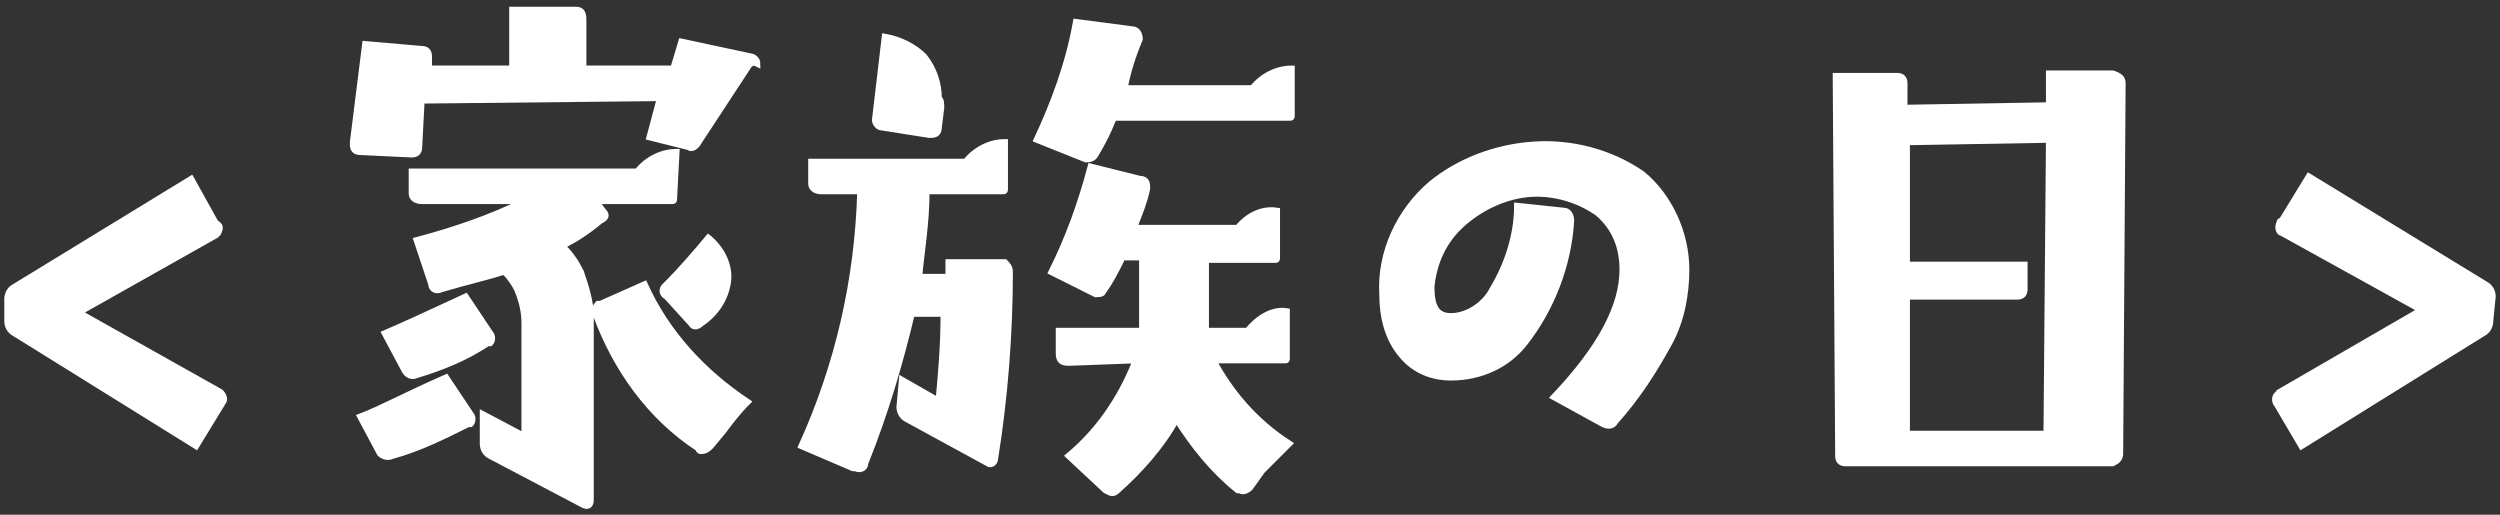
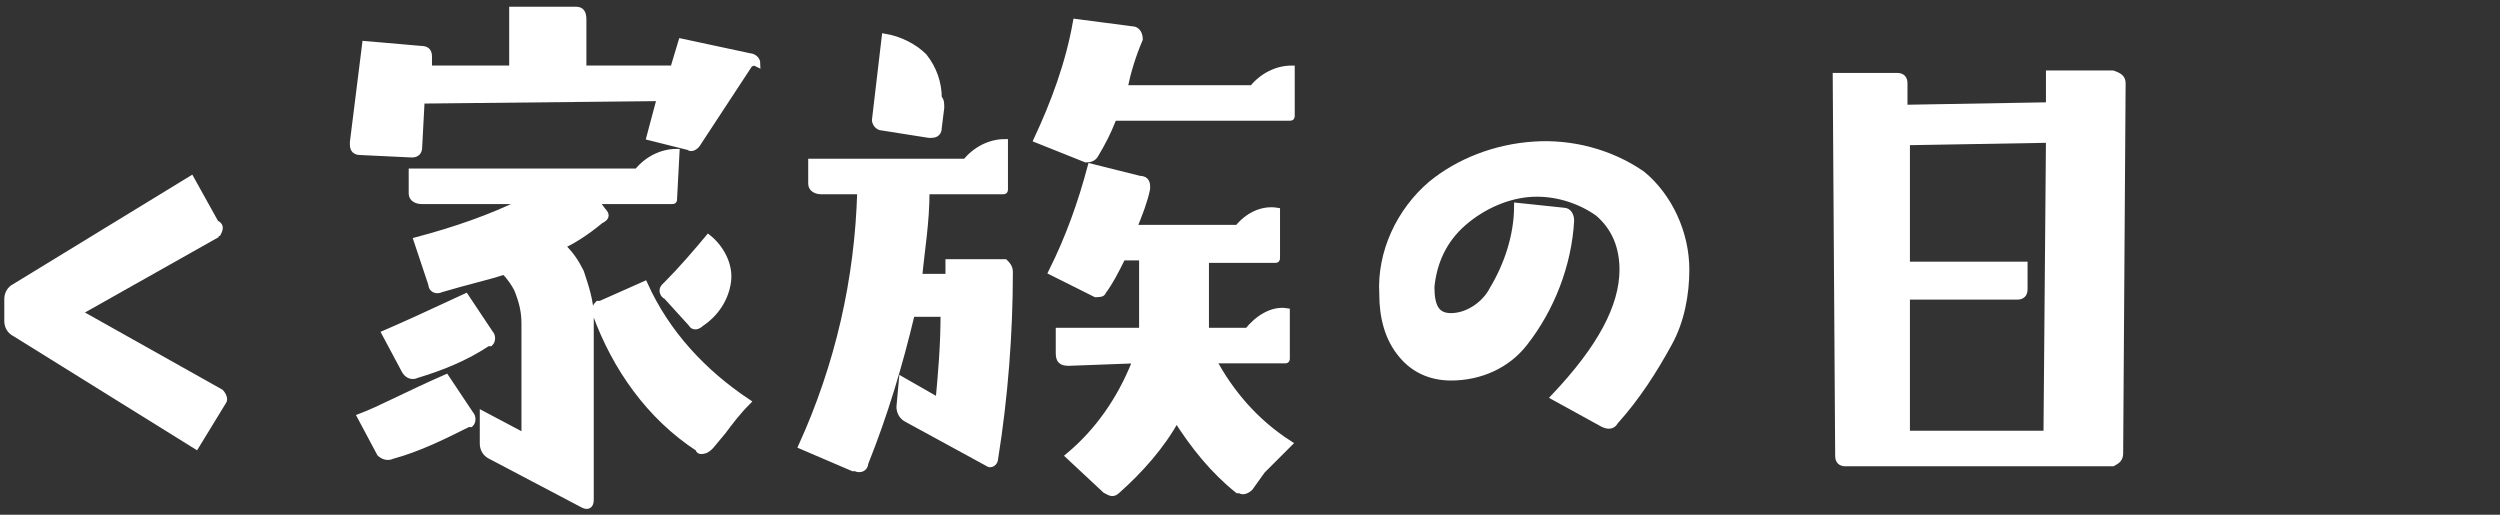
<svg xmlns="http://www.w3.org/2000/svg" version="1.1" id="レイヤー_1" x="0px" y="0px" viewBox="0 0 102 21" style="enable-background:new 0 0 102 21;" xml:space="preserve">
  <rect x="0" y="0" width="102" height="21" fill="#333333" stroke="none" />
  <style type="text/css">
	.st0{fill:#FFFFFF;stroke:#FFFFFF;stroke-width:0.25;stroke-miterlimit:10;}
</style>
  <g id="レイヤー_2_1_">
    <g id="レイヤー_1-2">
      <path class="st0" d="M9.1,16.4l-1.1,1.8l-7.4-4.6c-0.2-0.1-0.3-0.3-0.3-0.5v-0.9c0-0.2,0.1-0.4,0.3-0.5l7.2-4.4l1,1.8    C9,9.2,9,9.3,8.9,9.5c0,0-0.1,0-0.1,0.1l-5.5,3.1c0,0,0,0.1,0,0.1L9,16C9.1,16.1,9.2,16.3,9.1,16.4C9.1,16.4,9.1,16.4,9.1,16.4z" />
      <path class="st0" d="M30.6,2.6l-2.1,3.2C28.4,6,28.2,6.1,28.1,6l-1.6-0.4l0.4-1.5c0-0.1,0-0.1,0-0.1l-9.6,0.1c0,0-0.1,0-0.1,0    L17.1,6c0,0.2-0.1,0.3-0.3,0.3c0,0,0,0,0,0l-2.1-0.1c-0.2,0-0.3-0.1-0.3-0.3c0,0,0-0.1,0-0.1l0.5-4l2.3,0.2c0.2,0,0.3,0.1,0.3,0.3    c0,0,0,0,0,0.1v0.4c0,0,0,0,0,0h3.3c0,0,0.1,0,0.1,0c0,0,0,0,0,0V0.4h2.6c0.2,0,0.3,0.1,0.3,0.4v1.9c0,0,0,0.1,0.1,0.1h3.5    c0,0,0.1,0,0.1-0.1l0.3-1l2.8,0.6c0.1,0,0.3,0.1,0.3,0.3C30.7,2.5,30.7,2.6,30.6,2.6z M19.2,16.9c0.1,0.1,0.1,0.3,0,0.4    c0,0,0,0-0.1,0c-1,0.5-2,1-3.1,1.3c-0.2,0.1-0.4,0-0.5-0.1L14.7,17c0.8-0.3,1.9-0.9,3.5-1.6L19.2,16.9z M20,13.6    c0.1,0.1,0.1,0.3,0,0.4c0,0,0,0-0.1,0C19,14.6,18,15,17,15.3c-0.2,0.1-0.4,0-0.5-0.2l-0.8-1.5c0.7-0.3,1.8-0.8,3.3-1.5L20,13.6z     M27.5,8.1c0,0.1,0,0.1-0.1,0.1c0,0,0,0,0,0h-3.1l0,0l0.3,0.4c0.2,0.2,0.1,0.3-0.1,0.4C23.9,9.5,23.4,9.8,23,10c0,0,0,0,0,0.1    c0.3,0.3,0.5,0.6,0.7,1c0.2,0.6,0.4,1.2,0.4,1.8c0,0.8,0,3.3,0,7.5c0,0.2-0.1,0.3-0.3,0.2l-3.8-2c-0.2-0.1-0.3-0.3-0.3-0.5v-1.2    l1.7,0.9l0,0c0-2.5,0-4.1,0-4.6c0-0.5-0.1-0.9-0.3-1.4c-0.1-0.2-0.3-0.5-0.5-0.7c0,0-0.1,0-0.1,0c-0.6,0.2-1.5,0.4-2.5,0.7    c-0.2,0.1-0.4,0-0.4-0.2L17,9.8c1.5-0.4,3-0.9,4.4-1.6l0,0h-4.2c-0.2,0-0.4-0.1-0.4-0.3c0,0,0-0.1,0-0.1V7H26    c0.4-0.5,1-0.8,1.6-0.8L27.5,8.1z M30.5,16.4c-0.4,0.4-0.7,0.8-1,1.2L29,18.2c-0.1,0.1-0.2,0.2-0.4,0.2c0,0-0.1,0-0.1-0.1    c-2-1.3-3.4-3.3-4.2-5.5c-0.1-0.1,0-0.3,0.1-0.4c0,0,0,0,0.1,0l1.8-0.8C27.2,13.6,28.7,15.2,30.5,16.4L30.5,16.4z M28.6,13.2    c-0.1,0.1-0.3,0.2-0.4,0c0,0,0,0,0,0l-1-1.1C27,12,27,11.8,27.1,11.7c0,0,0,0,0.1-0.1c0.6-0.6,1.2-1.3,1.7-1.9    c0.5,0.4,0.9,1.1,0.8,1.8C29.6,12.2,29.2,12.8,28.6,13.2L28.6,13.2z" />
      <path class="st0" d="M41.2,11.1c0,2.5-0.2,5.1-0.6,7.6c0,0.2-0.2,0.3-0.3,0.2l-3.3-1.8c-0.2-0.1-0.3-0.3-0.3-0.5l0.1-1.1l1.4,0.8    h0.1c0.1-1.1,0.2-2.2,0.2-3.5h-0.1h-1.2c-0.5,2.1-1.1,4.1-1.9,6.1c0,0.2-0.2,0.3-0.4,0.2c0,0,0,0-0.1,0l-2.1-0.9    c1.5-3.3,2.3-6.8,2.4-10.4h-1.6c-0.2,0-0.4-0.1-0.4-0.3c0,0,0-0.1,0-0.1V6.6h6.3c0.4-0.5,1-0.8,1.6-0.8v1.9c0,0.1,0,0.1-0.1,0.1    c0,0,0,0,0,0h-3.1c0,1.3-0.2,2.4-0.3,3.5h0.1h1c0,0,0.1,0,0.1-0.1v-0.5h2.3C41.1,10.8,41.2,10.9,41.2,11.1z M38.4,4.4l-0.1,0.8    c0,0.2-0.1,0.3-0.3,0.3c0,0-0.1,0-0.1,0L36,5.2c-0.2,0-0.3-0.2-0.3-0.3l0.4-3.4c0.6,0.1,1.2,0.4,1.6,0.8c0.4,0.5,0.6,1.1,0.6,1.7    C38.4,4.1,38.4,4.2,38.4,4.4z M52.7,4.7c0,0.1,0,0.1-0.1,0.1h-7.1c0,0-0.1,0-0.1,0.1c-0.2,0.5-0.4,0.9-0.7,1.4    c-0.1,0.2-0.3,0.2-0.4,0.2c0,0,0,0,0,0l-2-0.8c0.7-1.5,1.3-3.1,1.6-4.8l2.3,0.3c0.2,0,0.3,0.2,0.3,0.4C46.2,2.3,46,3,45.9,3.5    c-0.2,0.7,0,0.1,0,0.1h5.2c0.4-0.5,1-0.8,1.6-0.8L52.7,4.7z M52.6,18.1c-0.4,0.4-0.8,0.8-1.1,1.1L51,19.9    c-0.1,0.1-0.3,0.2-0.4,0.1c0,0,0,0-0.1,0c-1-0.8-1.8-1.8-2.5-2.9l0,0c-0.6,1.1-1.5,2.1-2.4,2.9c-0.2,0.2-0.3,0.1-0.5,0l-1.5-1.4    c1.2-1,2.1-2.3,2.7-3.8c0,0,0,0,0-0.1l-2.7,0.1c-0.3,0-0.4-0.1-0.4-0.4v-0.9h3.3c0,0,0.1,0,0.1,0c0,0,0,0,0,0v-2.9    c0,0,0-0.1,0-0.1c0,0,0,0,0,0h-0.7c0,0-0.1,0-0.1,0c-0.3,0.6-0.5,1-0.8,1.4C45,12,44.8,12,44.7,12c0,0,0,0,0,0l-1.8-0.9    c0.7-1.4,1.2-2.8,1.6-4.3l2,0.5c0.2,0,0.3,0.1,0.3,0.3c0,0,0,0.1,0,0.1c-0.1,0.5-0.3,1-0.5,1.5v0.1h4.2c0.4-0.5,1-0.8,1.6-0.7v1.9    c0,0.1,0,0.1-0.1,0.1h-2.7c0,0-0.1,0-0.1,0c0,0,0,0,0,0v2.8c0,0.1,0,0.1,0.1,0.1h1.6c0.4-0.5,1-0.9,1.6-0.8v1.9    c0,0.1,0,0.1-0.1,0.1c0,0,0,0,0,0l-2.9,0l0,0C50.2,16,51.2,17.2,52.6,18.1z" />
      <path class="st0" d="M68.8,11c0,1-0.2,2.1-0.7,3c-0.6,1.1-1.3,2.2-2.2,3.2c-0.1,0.2-0.3,0.2-0.5,0.1c0,0,0,0,0,0l-2-1.1    c1.9-2,2.8-3.7,2.8-5.2c0-0.9-0.3-1.7-1-2.3c-0.7-0.5-1.6-0.8-2.5-0.8c-1.1,0-2.2,0.5-3,1.2c-0.8,0.7-1.2,1.6-1.3,2.6    c0,0.8,0.2,1.2,0.8,1.2c0.7,0,1.4-0.5,1.7-1.1c0.6-1,1-2.2,1-3.4l1.9,0.2c0.2,0,0.3,0.2,0.3,0.4c0,0,0,0,0,0    c-0.1,1.8-0.8,3.6-1.9,5c-0.7,0.9-1.8,1.4-3,1.4c-0.8,0-1.5-0.3-2-0.9c-0.6-0.7-0.8-1.6-0.8-2.5c-0.1-1.7,0.7-3.4,2-4.5    C59.5,6.6,61,6,62.6,5.9c1.5-0.1,3.1,0.3,4.4,1.2C68.1,8,68.8,9.5,68.8,11z" />
      <path class="st0" d="M86.6,3.4l-0.1,15.1c0,0.2-0.1,0.3-0.3,0.4c0,0-0.1,0-0.1,0H75.3c-0.2,0-0.3-0.1-0.3-0.3L74.9,3.1h2.5    c0.2,0,0.3,0.1,0.3,0.3c0,0,0,0.1,0,0.1v0.8c0,0,0,0.1,0,0.1c0,0,0,0,0,0l5.8-0.1h0.1V3h2.6C86.5,3.1,86.6,3.2,86.6,3.4z     M83.6,5.7L83.6,5.7l-5.8,0.1c0,0,0,0,0,0.1v4.8c0,0.1,0,0.1,0.1,0.1h4.7v1c0,0.2-0.1,0.3-0.3,0.3h-4.4c0,0-0.1,0-0.1,0.1v5.4    c0,0,0,0.1,0.1,0.1c0,0,0,0,0,0h5.6c0,0,0,0,0-0.1L83.6,5.7z" />
-       <path class="st0" d="M101.6,13.1c0,0.2-0.1,0.4-0.3,0.5l-7.4,4.6l-1-1.7c-0.1-0.1-0.1-0.3,0-0.4c0,0,0.1,0,0.1-0.1l5.7-3.3    c0,0,0,0,0-0.1l-5.6-3.1C93,9.5,92.9,9.3,93,9.1c0,0,0-0.1,0.1-0.1l1.1-1.8l7.2,4.4c0.2,0.1,0.3,0.3,0.3,0.5L101.6,13.1z" />
    </g>
  </g>
</svg>